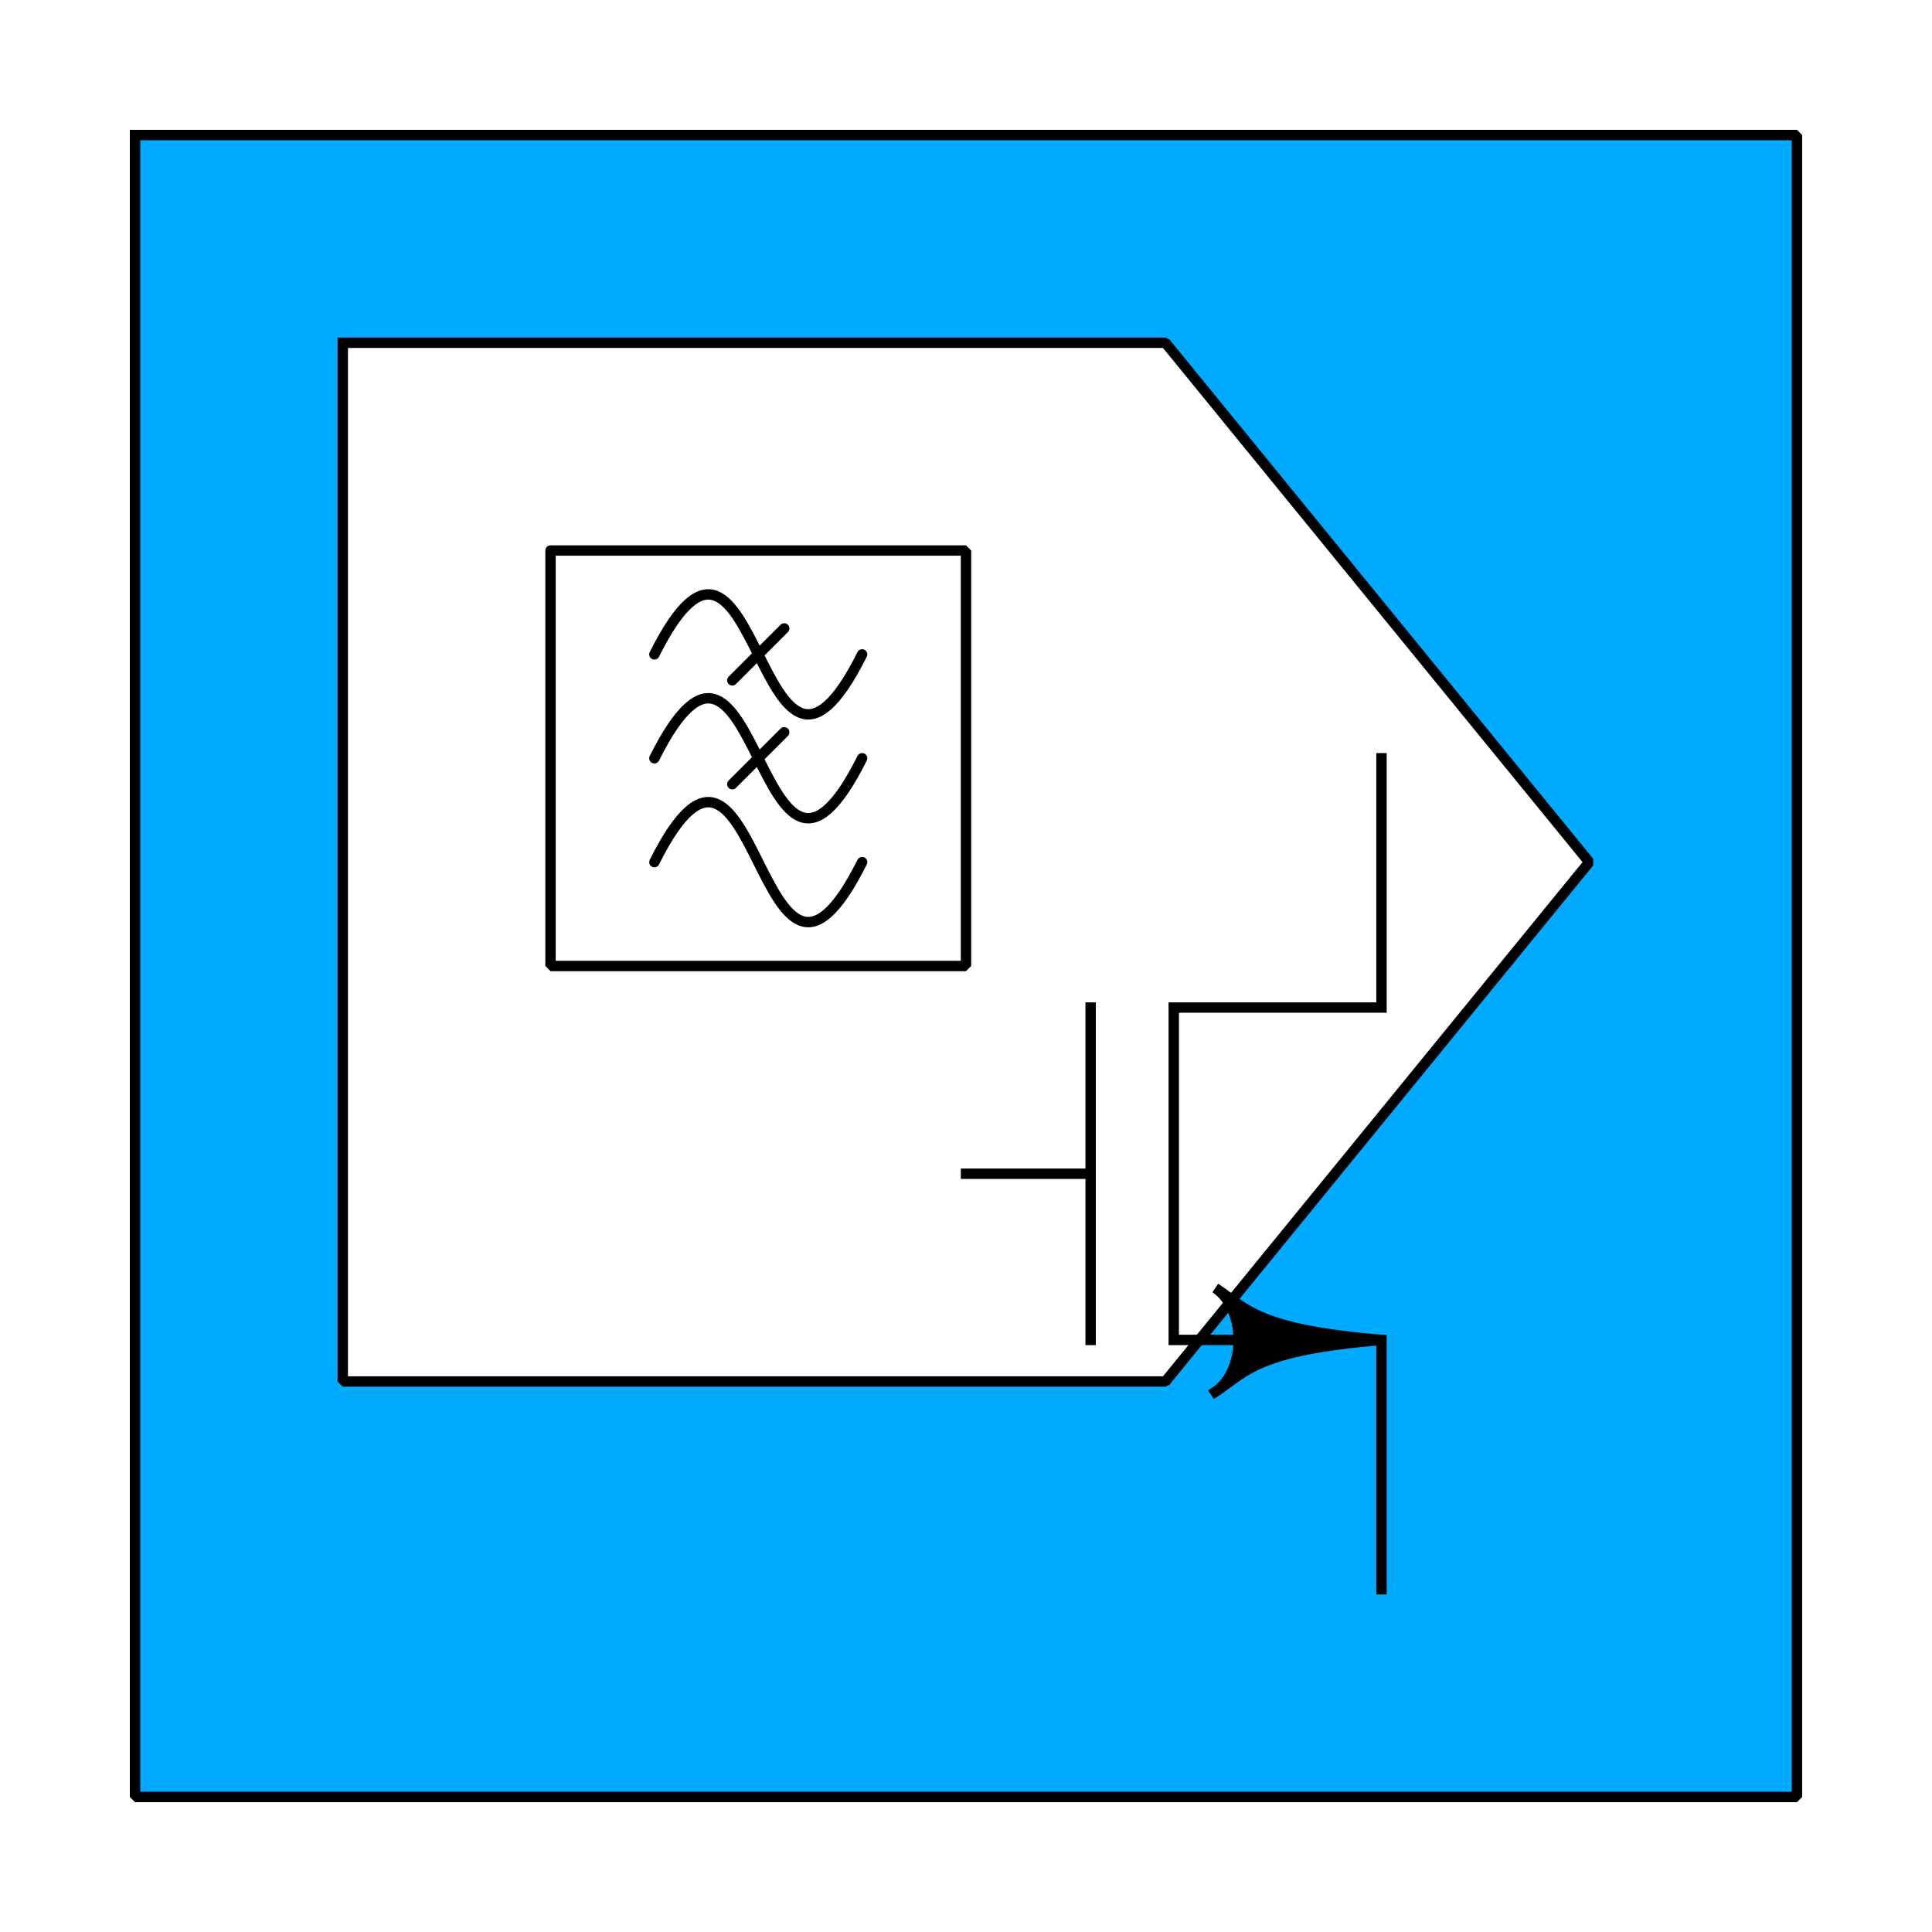
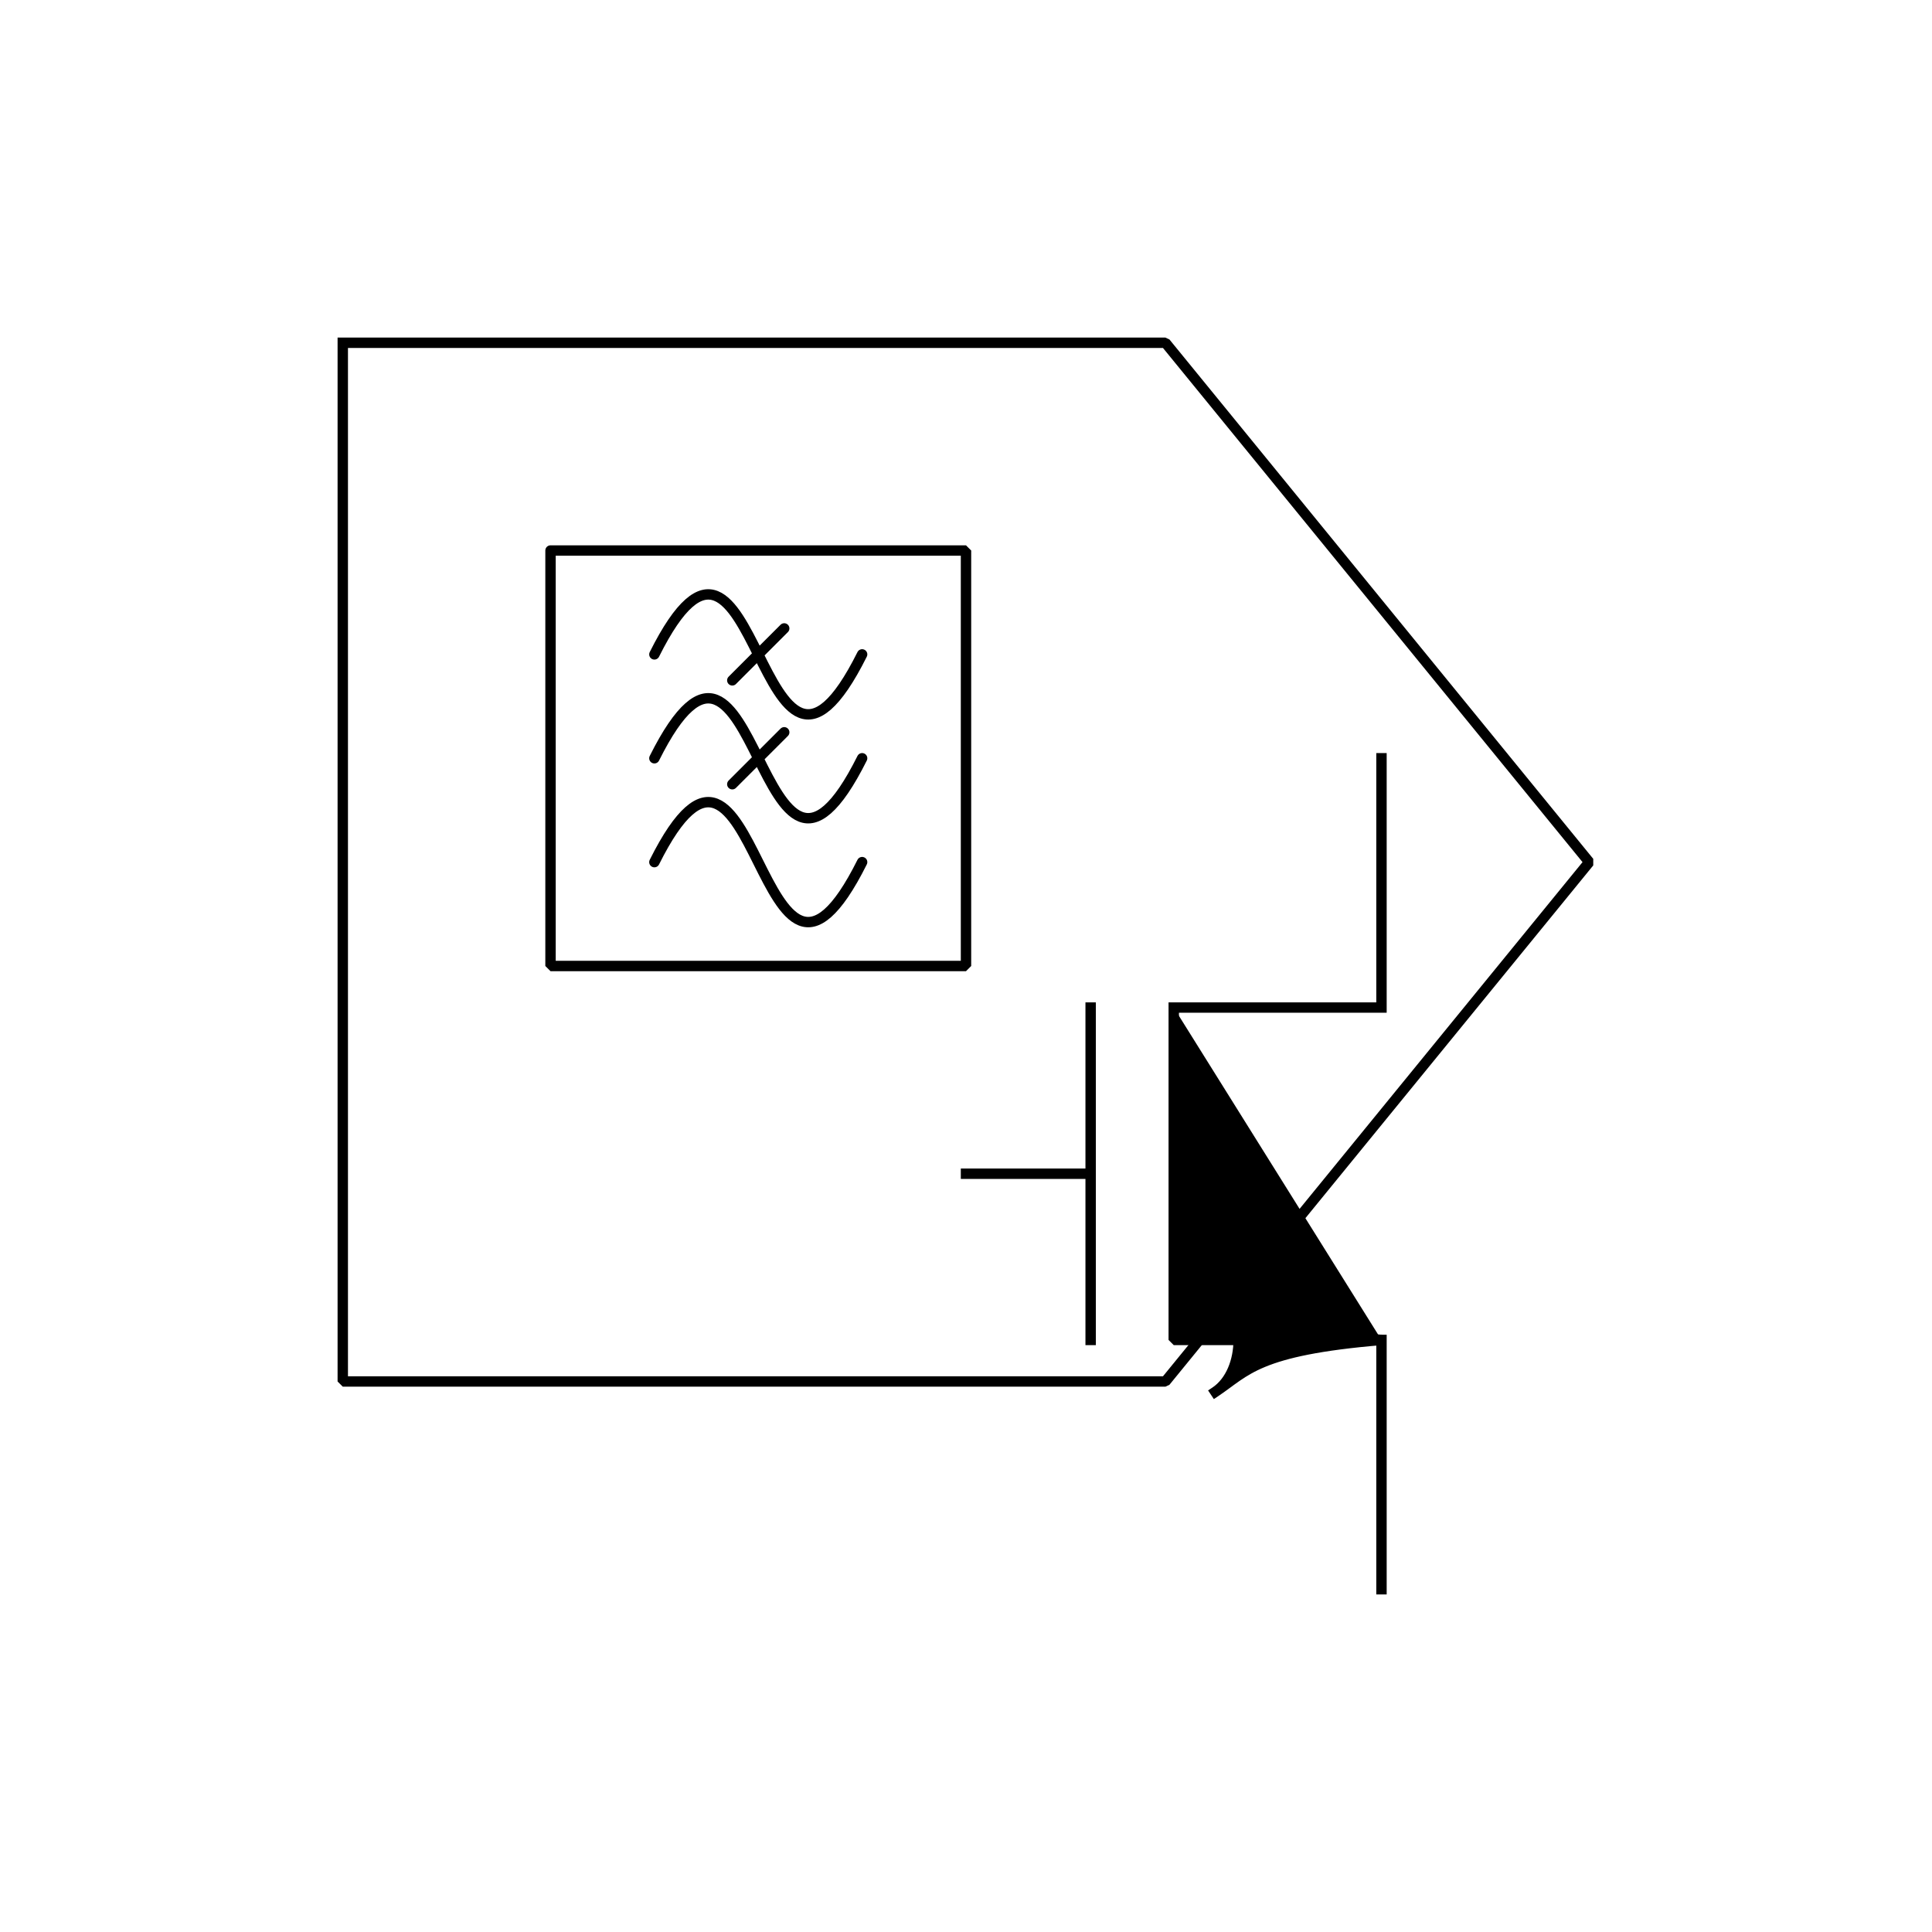
<svg xmlns="http://www.w3.org/2000/svg" width="65.617mm" height="65.617mm" viewBox="0 0 186 186" version="1.2" baseProfile="tiny">
  <title>qdiagram</title>
  <desc>Generated with Qt</desc>
  <defs>
</defs>
  <g fill="none" stroke="black" stroke-width="1" fill-rule="evenodd" stroke-linecap="square" stroke-linejoin="bevel">
    <g fill="none" stroke="#000000" stroke-opacity="1" stroke-width="1" stroke-linecap="square" stroke-linejoin="bevel" transform="matrix(1,0,0,1,0,0)" font-family="Sans Serif" font-size="9" font-weight="400" font-style="normal">
</g>
    <g fill="none" stroke="#000000" stroke-opacity="1" stroke-width="1" stroke-linecap="square" stroke-linejoin="bevel" transform="matrix(1,0,0,1,0,0)" font-family="Sans Serif" font-size="9" font-weight="400" font-style="normal">
</g>
    <g fill="none" stroke="#000000" stroke-opacity="1" stroke-width="1" stroke-linecap="square" stroke-linejoin="bevel" transform="matrix(1,0,0,1,-1867,-2187)" font-family="Sans Serif" font-size="9" font-weight="400" font-style="normal">
</g>
    <g fill="#ffffff" fill-opacity="1" stroke="none" transform="matrix(1,0,0,1,-1867,-2187)" font-family="Sans Serif" font-size="9" font-weight="400" font-style="normal">
      <rect x="1867" y="2187" width="186" height="186" />
    </g>
    <g fill="none" stroke="#000000" stroke-opacity="1" stroke-width="1" stroke-linecap="square" stroke-linejoin="bevel" transform="matrix(1,0,0,1,-1867,-2187)" font-family="Sans Serif" font-size="9" font-weight="400" font-style="normal">
</g>
    <g fill="none" stroke="#000000" stroke-opacity="1" stroke-width="1" stroke-linecap="square" stroke-linejoin="bevel" transform="matrix(1,0,0,1,13,13)" font-family="Sans Serif" font-size="9" font-weight="400" font-style="normal">
</g>
    <g fill="#00aaff" fill-opacity="1" stroke="#000000" stroke-opacity="1" stroke-width="1" stroke-linecap="square" stroke-linejoin="bevel" transform="matrix(1,0,0,1,13,13)" font-family="Sans Serif" font-size="9" font-weight="400" font-style="normal">
-       <path vector-effect="none" fill-rule="evenodd" d="M0,0 L160,0 L160,160 L0,160 L0,0" />
-     </g>
+       </g>
    <g fill="none" stroke="#000000" stroke-opacity="1" stroke-width="1" stroke-linecap="square" stroke-linejoin="bevel" transform="matrix(1,0,0,1,13,13)" font-family="Sans Serif" font-size="9" font-weight="400" font-style="normal">
</g>
    <g fill="none" stroke="#000000" stroke-opacity="1" stroke-width="1" stroke-linecap="square" stroke-linejoin="bevel" transform="matrix(1,0,0,1,33,33)" font-family="Sans Serif" font-size="9" font-weight="400" font-style="normal">
</g>
    <g fill="#ffffff" fill-opacity="1" stroke="#000000" stroke-opacity="1" stroke-width="1" stroke-linecap="square" stroke-linejoin="bevel" transform="matrix(1,0,0,1,33,33)" font-family="Sans Serif" font-size="9" font-weight="400" font-style="normal">
      <path vector-effect="none" fill-rule="evenodd" d="M0,0 L79.2,0 L120,50 L79.2,100 L0,100 L0,0" />
    </g>
    <g fill="none" stroke="#000000" stroke-opacity="1" stroke-width="1" stroke-linecap="square" stroke-linejoin="bevel" transform="matrix(1,0,0,1,33,33)" font-family="Sans Serif" font-size="9" font-weight="400" font-style="normal">
</g>
    <g fill="none" stroke="#000000" stroke-opacity="1" stroke-width="1" stroke-linecap="square" stroke-linejoin="bevel" transform="matrix(1,0,0,1,113,113)" font-family="Sans Serif" font-size="9" font-weight="400" font-style="normal">
</g>
    <g fill="#ffffff" fill-opacity="1" stroke="#000000" stroke-opacity="1" stroke-width="1" stroke-linecap="square" stroke-linejoin="bevel" transform="matrix(1,0,0,1,113,113)" font-family="Sans Serif" font-size="9" font-weight="400" font-style="normal">
</g>
    <g fill="#000000" fill-opacity="1" stroke="#000000" stroke-opacity="1" stroke-width="1" stroke-linecap="square" stroke-linejoin="bevel" transform="matrix(1,0,0,1,113,113)" font-family="Sans Serif" font-size="9" font-weight="400" font-style="normal">
-       <path vector-effect="none" fill-rule="evenodd" d="M-20,0 L-8,0 M-8,16 L-8,-16 M20,40 L20,16 M20,16 L0,16 M0,16 L0,-16 M0,-16 L20,-16 M20,-16 L20,-40" />
+       <path vector-effect="none" fill-rule="evenodd" d="M-20,0 L-8,0 M-8,16 L-8,-16 M20,40 L20,16 M20,16 L0,16 L0,-16 M0,-16 L20,-16 M20,-16 L20,-40" />
    </g>
    <g fill="#ffffff" fill-opacity="1" stroke="#000000" stroke-opacity="1" stroke-width="1" stroke-linecap="square" stroke-linejoin="bevel" transform="matrix(1,0,0,1,113,113)" font-family="Sans Serif" font-size="9" font-weight="400" font-style="normal">
</g>
    <g fill="#000000" fill-opacity="1" stroke="#000000" stroke-opacity="1" stroke-width="1" stroke-linecap="square" stroke-linejoin="bevel" transform="matrix(0,1,-1,0,133,129)" font-family="Sans Serif" font-size="9" font-weight="400" font-style="normal">
      <path vector-effect="none" fill-rule="evenodd" d="M5,16 C3,13 1,12 0,0 C-1,12 -3,13 -5,16 C-3,13 3,13 5,16 " />
    </g>
    <g fill="#ffffff" fill-opacity="1" stroke="#000000" stroke-opacity="1" stroke-width="1" stroke-linecap="square" stroke-linejoin="bevel" transform="matrix(1,0,0,1,113,113)" font-family="Sans Serif" font-size="9" font-weight="400" font-style="normal">
</g>
    <g fill="none" stroke="#000000" stroke-opacity="1" stroke-width="1" stroke-linecap="square" stroke-linejoin="bevel" transform="matrix(1,0,0,1,113,113)" font-family="Sans Serif" font-size="9" font-weight="400" font-style="normal">
</g>
    <g fill="none" stroke="#000000" stroke-opacity="1" stroke-width="1" stroke-linecap="square" stroke-linejoin="bevel" transform="matrix(1,0,0,1,73,73)" font-family="Sans Serif" font-size="9" font-weight="400" font-style="normal">
</g>
    <g fill="#ffffff" fill-opacity="1" stroke="#000000" stroke-opacity="1" stroke-width="1" stroke-linecap="round" stroke-linejoin="bevel" transform="matrix(1,0,0,1,73,73)" font-family="Sans Serif" font-size="9" font-weight="400" font-style="normal">
</g>
    <g fill="#ffffff" fill-opacity="1" stroke="#000000" stroke-opacity="1" stroke-width="1" stroke-linecap="round" stroke-linejoin="bevel" transform="matrix(1,0,0,1,73,73)" font-family="Sans Serif" font-size="9" font-weight="400" font-style="normal">
      <path vector-effect="none" fill-rule="evenodd" d="M-20,-20 L-20,20 L20,20 L20,-20 L-20,-20 M-10,10 C0,-10 0,30 10,10 M-10,0 C0,-20 0,20 10,0 M-10,-10 C0,-30 0,10 10,-10 M-2.5,2.5 L2.5,-2.5 M-2.5,-7.5 L2.5,-12.5" />
    </g>
    <g fill="#ffffff" fill-opacity="1" stroke="#000000" stroke-opacity="1" stroke-width="1" stroke-linecap="round" stroke-linejoin="bevel" transform="matrix(1,0,0,1,73,73)" font-family="Sans Serif" font-size="9" font-weight="400" font-style="normal">
</g>
    <g fill="none" stroke="#000000" stroke-opacity="1" stroke-width="1" stroke-linecap="square" stroke-linejoin="bevel" transform="matrix(1,0,0,1,73,73)" font-family="Sans Serif" font-size="9" font-weight="400" font-style="normal">
</g>
    <g fill="none" stroke="#000000" stroke-opacity="1" stroke-width="1" stroke-linecap="square" stroke-linejoin="bevel" transform="matrix(1,0,0,1,0,0)" font-family="Sans Serif" font-size="9" font-weight="400" font-style="normal">
</g>
  </g>
</svg>